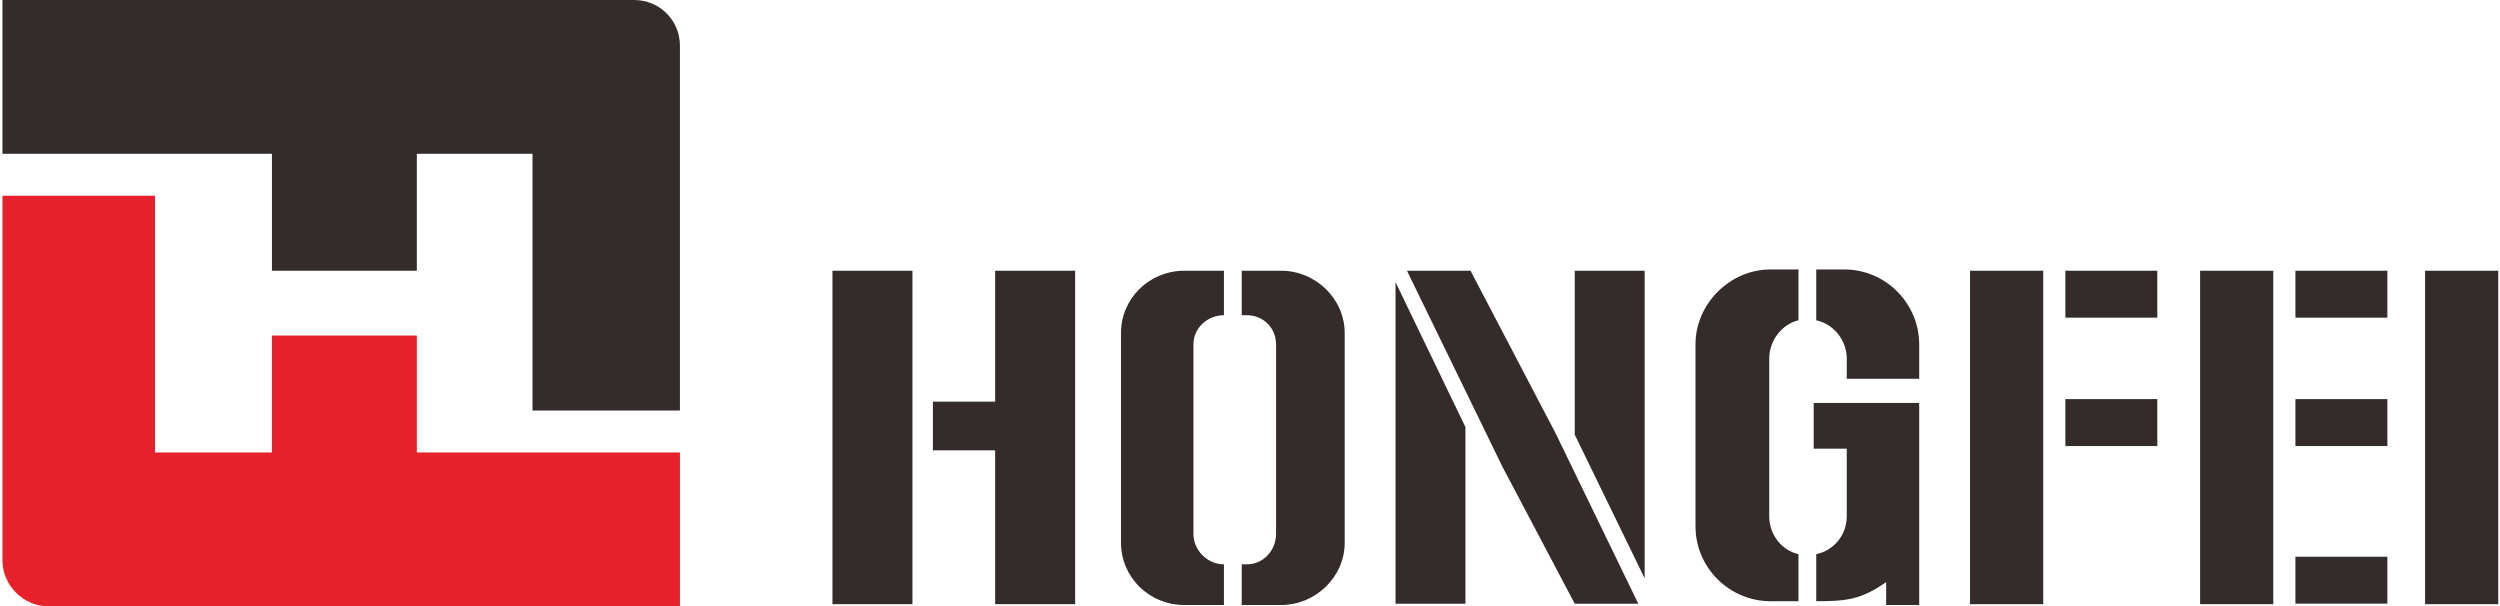
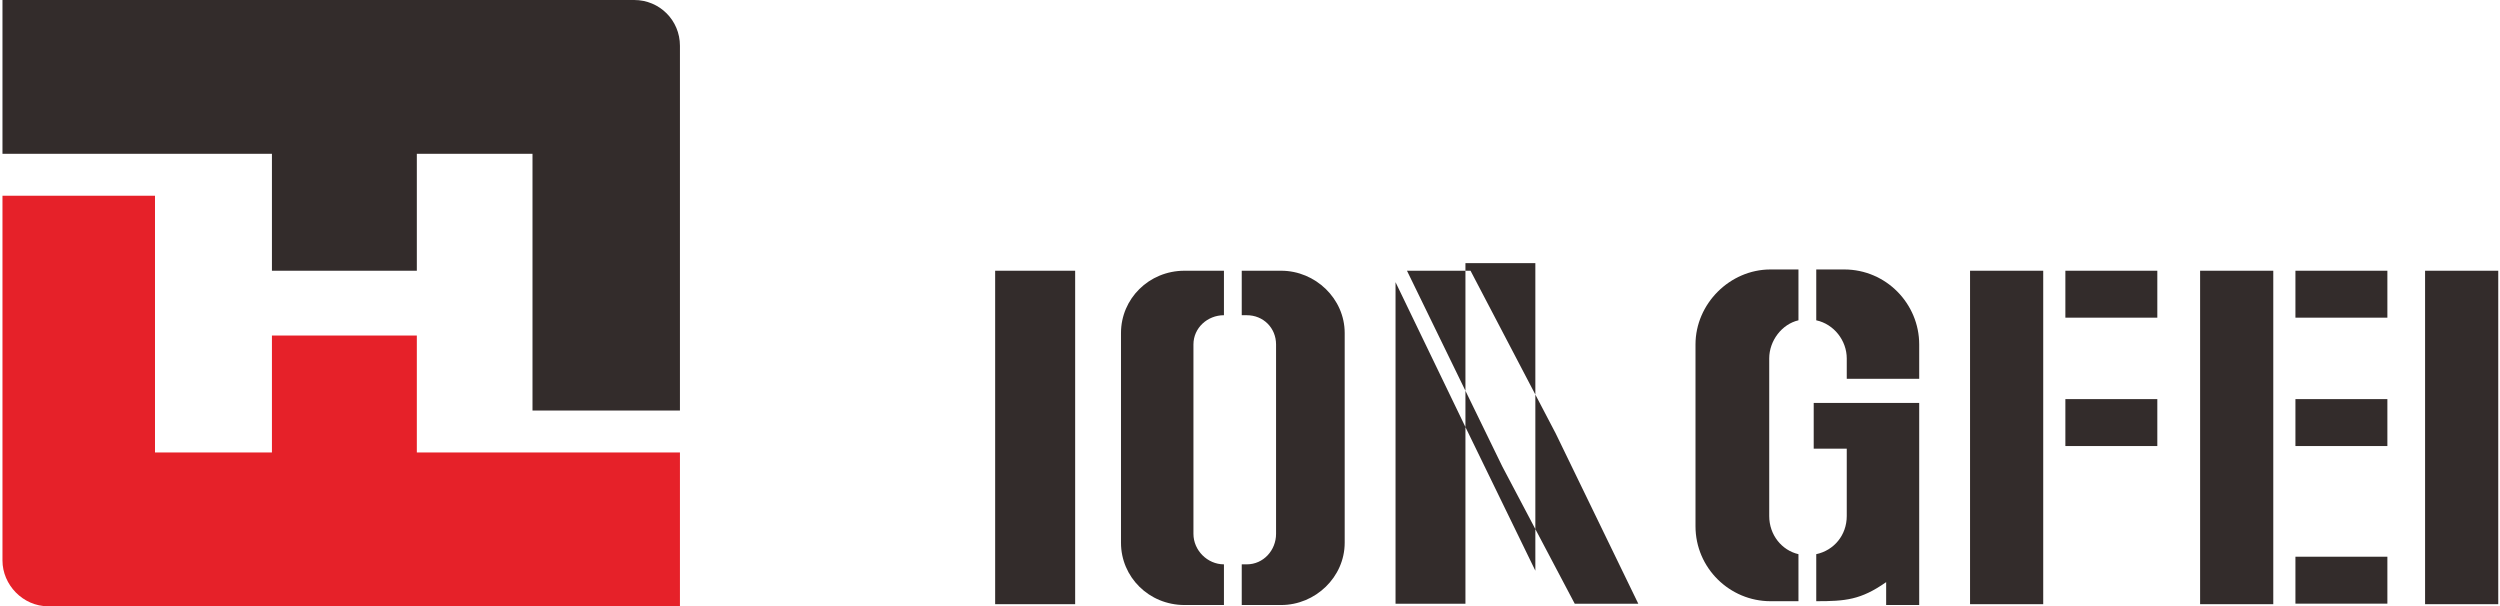
<svg xmlns="http://www.w3.org/2000/svg" xml:space="preserve" width="1002px" height="243px" version="1.1" style="shape-rendering:geometricPrecision; text-rendering:geometricPrecision; image-rendering:optimizeQuality; fill-rule:evenodd; clip-rule:evenodd" viewBox="0 0 1963 477">
  <defs>
    <style type="text/css">
   
    .fil1 {fill:#332C2B}
    .fil0 {fill:#E62129}
   
  </style>
  </defs>
  <g id="图层_x0020_1">
    <g id="_1470274877952">
      <path class="fil0" d="M533 356l0 121 -497 0c-20,0 -36,-17 -36,-36l0 -287 120 0 0 202 92 0 0 -92 114 0 0 92 207 0z" />
      <path class="fil1" d="M0 0l497 0c20,0 36,16 36,36l0 287 -116 0 0 -202 -91 0 0 92 -114 0 0 -92 -212 0 0 -121z" />
    </g>
    <g id="_1470274878784">
-       <rect class="fil1" x="653" y="213" width="62.941" height="262.347" />
      <rect class="fil1" x="781" y="213" width="62.941" height="262.347" />
-       <rect class="fil1" x="732" y="316" width="85.873" height="38.307" />
      <path class="fil1" d="M930 213l31 0 0 35c-13,0 -24,10 -24,23l0 149c0,13 11,24 24,24l0 32 -31 0c-28,0 -50,-22 -50,-49l0 -165c0,-27 22,-49 50,-49zm45 0l31 0c27,0 50,22 50,49l0 165c0,27 -23,49 -50,49l-31 0 0 -32 4 0c13,0 23,-11 23,-24l0 -149c0,-13 -10,-23 -23,-23l-4 0 0 -35z" />
-       <path class="fil1" d="M1105 213l46 0 4 0 67 128 65 134 -50 0 -57 -108 -75 -154zm46 123l0 139 -55 0 0 -253 55 114zm86 6l0 -129 55 0 0 242 -55 -113z" />
+       <path class="fil1" d="M1105 213l46 0 4 0 67 128 65 134 -50 0 -57 -108 -75 -154zm46 123l0 139 -55 0 0 -253 55 114zl0 -129 55 0 0 242 -55 -113z" />
      <rect class="fil1" x="1548" y="213" width="57.568" height="262.347" />
      <rect class="fil1" x="1623" y="213" width="72.338" height="36.926" />
      <rect class="fil1" x="1623" y="314" width="72.338" height="36.926" />
      <rect class="fil1" x="1729" y="213" width="57.568" height="262.347" />
      <rect class="fil1" x="1804" y="213" width="72.338" height="36.926" />
      <rect class="fil1" x="1804" y="314" width="72.338" height="36.926" />
      <rect class="fil1" x="1804" y="438" width="72.338" height="36.926" />
      <rect class="fil1" x="1906" y="213" width="57.568" height="262.347" />
      <path class="fil1" d="M1391 212l22 0 0 40c-13,3 -23,16 -23,30l0 124c0,15 10,27 23,30l0 37 -22 0c-32,0 -59,-26 -59,-59l0 -143c0,-32 27,-59 59,-59zm91 246l0 18 26 0 0 -62 0 -97 -40 0 -17 0 -26 0 0 36 26 0 0 53c0,15 -10,27 -24,30l0 37c23,0 35,-1 55,-15zm-55 -246l22 0c33,0 59,27 59,59l0 27 -57 0 0 -16c0,-14 -10,-27 -24,-30l0 -40z" />
    </g>
  </g>
</svg>